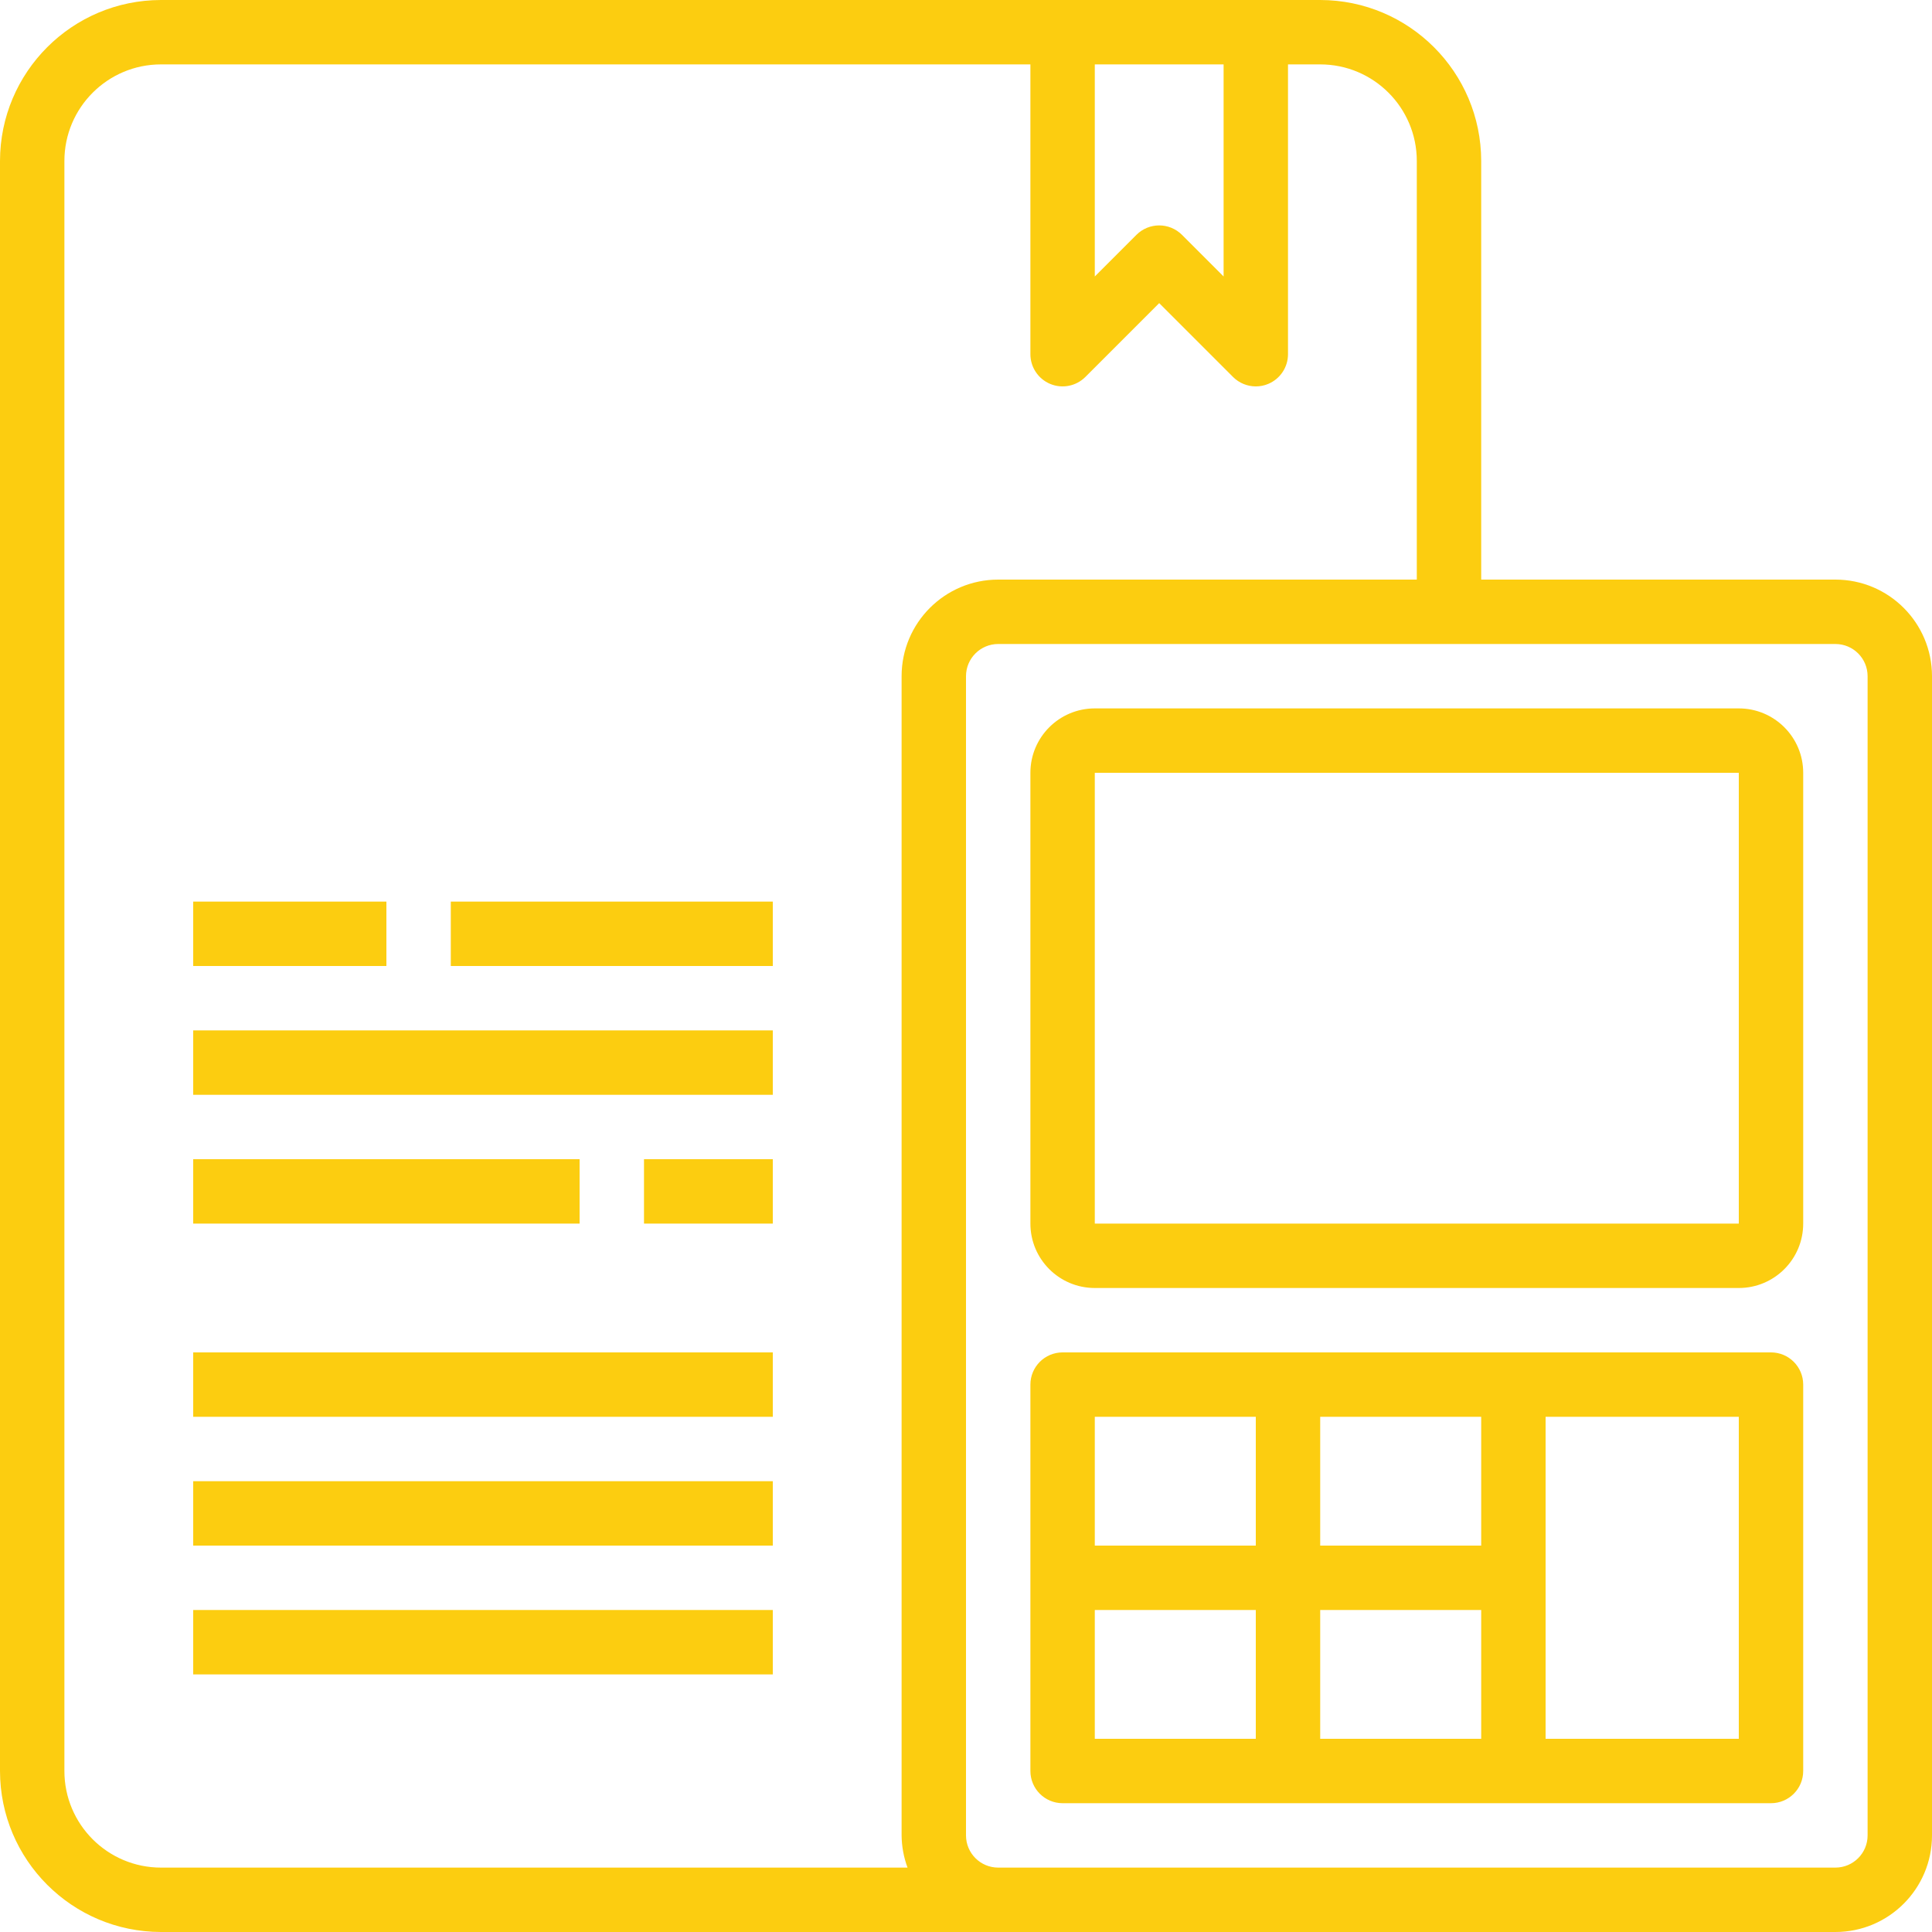
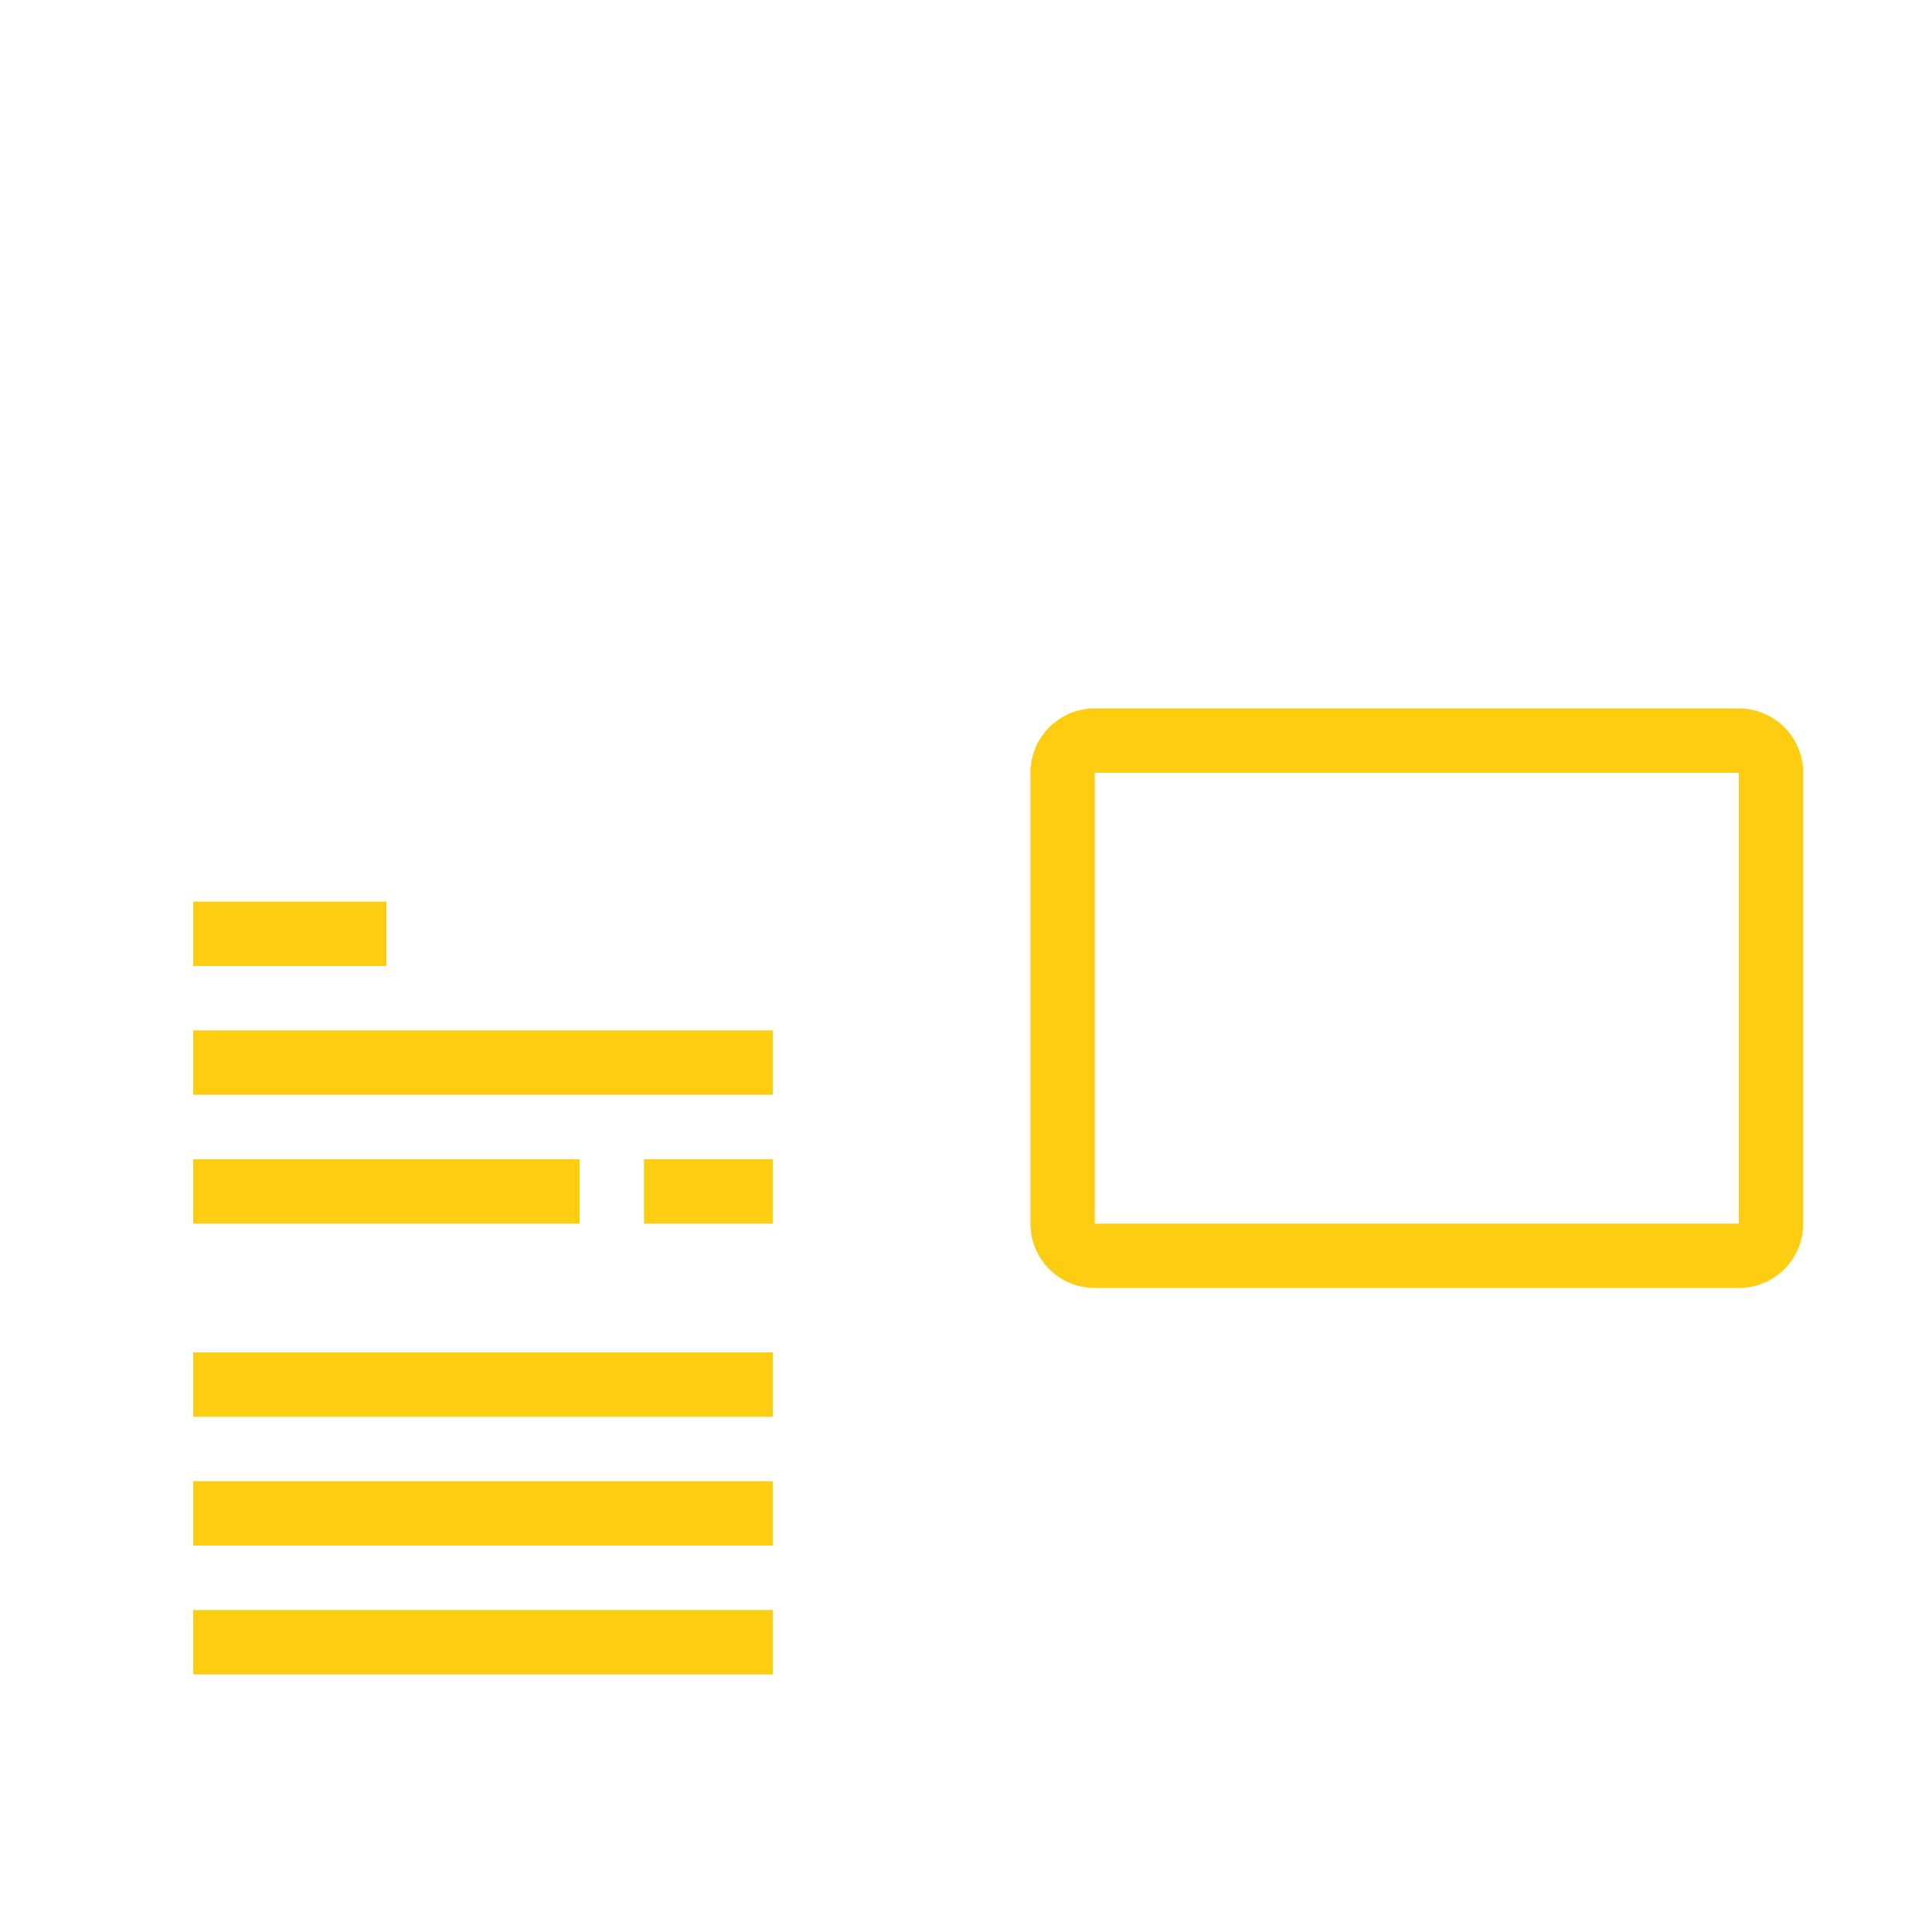
<svg xmlns="http://www.w3.org/2000/svg" width="480" height="480" viewBox="0 0 480 480" fill="none">
  <g clip-path="url(#clip0_0_1)">
-     <path d="M456 144H368V40C367.973 17.918 350.082 0.027 328 0H40C17.918 0.027 0.027 17.918 0 40V440C0.027 462.082 17.918 479.973 40 480H456C469.254 480 480 469.254 480 456V168C480 154.746 469.254 144 456 144ZM304 16V68.688L293.656 58.344C290.531 55.223 285.469 55.223 282.344 58.344L272 68.688V16H304ZM16 440V40C16 26.746 26.746 16 40 16H256V88C256 91.234 257.949 94.152 260.938 95.391C263.926 96.629 267.367 95.941 269.656 93.656L288 75.312L306.344 93.656C307.844 95.156 309.879 96 312 96C313.051 96.004 314.094 95.797 315.062 95.391C318.051 94.152 320 91.234 320 88V16H328C341.254 16 352 26.746 352 40V144H248C234.746 144 224 154.746 224 168V456C224.027 458.73 224.523 461.438 225.473 464H40C26.746 464 16 453.254 16 440ZM464 456C464 460.418 460.418 464 456 464H248C243.582 464 240 460.418 240 456V168C240 163.582 243.582 160 248 160H456C460.418 160 464 163.582 464 168V456Z" fill="#FCCD10" />
    <path d="M432 176H272C263.164 176 256 183.164 256 192V304C256 312.836 263.164 320 272 320H432C440.836 320 448 312.836 448 304V192C448 183.164 440.836 176 432 176ZM272 304V192H432V304H272Z" fill="#FCCD10" />
-     <path d="M440 336H264C259.582 336 256 339.582 256 344V440C256 444.418 259.582 448 264 448H440C444.418 448 448 444.418 448 440V344C448 339.582 444.418 336 440 336ZM368 432H328V400H368V432ZM368 384H328V352H368V384ZM312 352V384H272V352H312ZM272 400H312V432H272V400ZM432 432H384V352H432V432Z" fill="#FCCD10" />
    <path d="M48 224H96V240H48V224Z" fill="#FCCD10" />
-     <path d="M112 224H192V240H112V224Z" fill="#FCCD10" />
+     <path d="M112 224H192V240V224Z" fill="#FCCD10" />
    <path d="M48 256H192V272H48V256Z" fill="#FCCD10" />
    <path d="M48 288H144V304H48V288Z" fill="#FCCD10" />
    <path d="M160 288H192V304H160V288Z" fill="#FCCD10" />
    <path d="M48 336H192V352H48V336Z" fill="#FCCD10" />
    <path d="M48 368H192V384H48V368Z" fill="#FCCD10" />
    <path d="M48 400H192V416H48V400Z" fill="#FCCD10" />
  </g>
  <defs>
    <clipPath id="clip0_0_1">
      <rect width="480" height="480" fill="white" />
    </clipPath>
  </defs>
</svg>